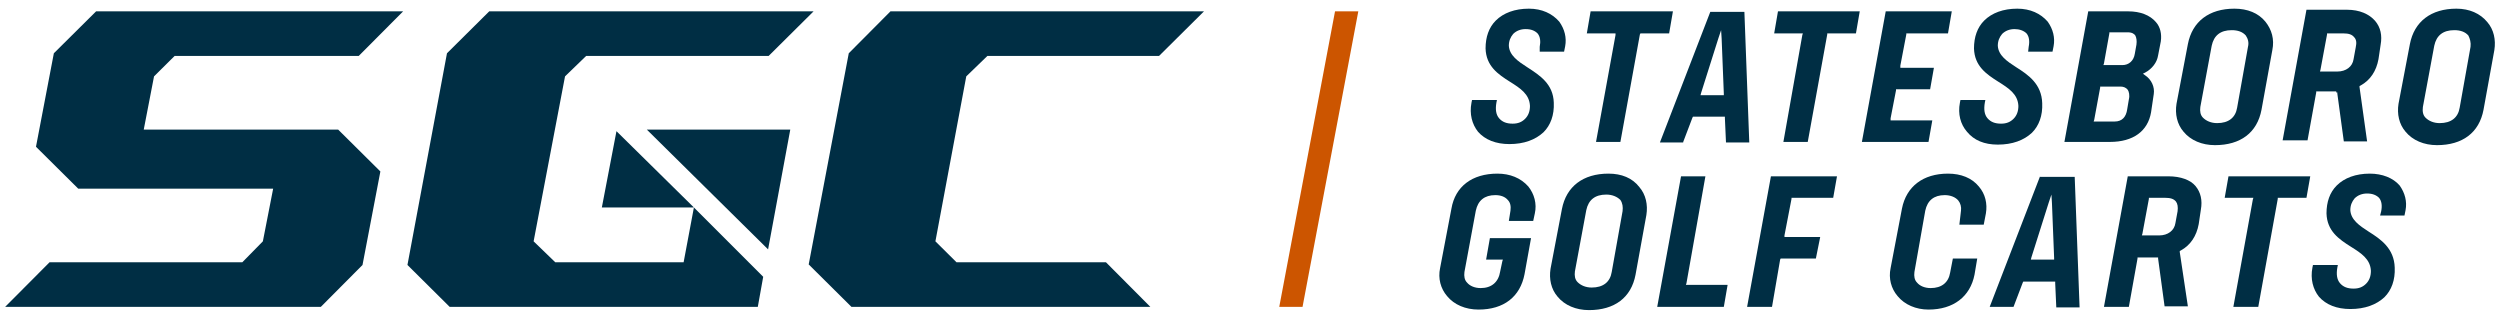
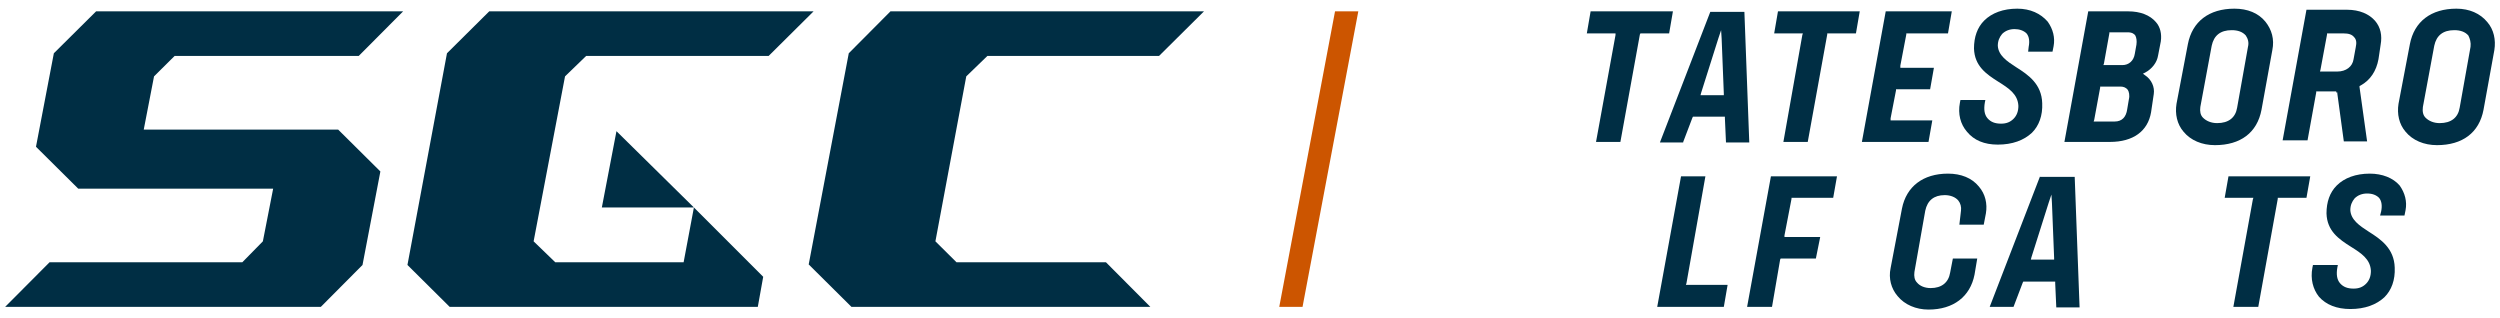
<svg xmlns="http://www.w3.org/2000/svg" width="244" height="31" viewBox="0 0 244 31" fill="none">
  <path d="M124.855 29.951L130.299 1.107H132.571L127.128 29.951H124.855Z" fill="#CC5500" />
-   <path d="M149.06 6.562C148.162 5.986 147.316 5.409 147.263 4.465C147.263 3.993 147.422 3.626 147.686 3.311C148.003 2.996 148.426 2.839 148.902 2.839C149.43 2.839 149.8 2.996 150.064 3.259C150.329 3.573 150.381 4.045 150.276 4.57V5.042H152.654L152.76 4.517C152.918 3.678 152.707 2.839 152.178 2.105C151.491 1.318 150.487 0.846 149.219 0.846C147.845 0.846 146.735 1.266 145.995 2C145.308 2.682 144.991 3.626 144.991 4.727C145.044 6.457 146.206 7.244 147.369 7.978C148.373 8.608 149.272 9.184 149.324 10.338C149.324 10.863 149.166 11.282 148.849 11.597C148.532 11.912 148.162 12.069 147.633 12.069C147.052 12.069 146.629 11.912 146.312 11.544C145.995 11.177 145.942 10.653 146.048 10.024L146.101 9.761H143.67L143.617 10.024C143.405 11.125 143.67 12.121 144.251 12.855C144.938 13.642 145.995 14.062 147.316 14.062C148.743 14.062 149.853 13.642 150.646 12.908C151.333 12.226 151.703 11.23 151.65 10.024C151.597 8.188 150.276 7.349 149.06 6.562Z" fill="#002E44" />
  <path d="M157.675 3.416L155.772 13.852H158.15L160.053 3.363L160.106 3.259H160.211H162.907L163.277 1.108H155.244L154.874 3.259H157.516H157.675V3.416Z" fill="#002E44" />
  <path d="M164.281 13.852L165.179 11.492L165.232 11.387H165.338H168.192H168.35V11.544L168.456 13.904H170.729L170.253 1.161H166.923L162.008 13.904H164.281V13.852ZM166.025 9.08L167.716 3.731L167.98 2.944L168.033 3.783L168.245 9.132V9.289H168.086H166.183H165.972L166.025 9.08Z" fill="#002E44" />
  <path d="M173.53 1.108L173.16 3.259H175.802H175.961L175.908 3.416L174.058 13.852H176.436L178.339 3.363V3.259H178.445H181.14L181.51 1.108H173.53Z" fill="#002E44" />
  <path d="M184.681 11.754H184.522V11.544L185.051 8.817V8.713H185.156H188.38L188.75 6.615H185.632H185.474V6.405L186.055 3.363V3.259H186.213H190.124L190.494 1.108H184.047L181.721 13.852H188.222L188.592 11.754H184.681Z" fill="#002E44" />
  <path d="M194.986 14.114C196.413 14.114 197.523 13.694 198.316 12.96C199.003 12.279 199.373 11.282 199.32 10.076C199.267 8.188 197.946 7.297 196.783 6.562C195.885 5.986 195.039 5.409 194.986 4.465C194.986 3.993 195.145 3.626 195.409 3.311C195.726 2.996 196.149 2.839 196.625 2.839C197.1 2.839 197.523 2.996 197.788 3.259C198.052 3.573 198.105 4.045 197.999 4.57L197.946 5.042H200.324L200.43 4.517C200.589 3.678 200.377 2.839 199.849 2.105C199.162 1.318 198.157 0.846 196.889 0.846C195.515 0.846 194.405 1.266 193.665 2C192.978 2.682 192.661 3.626 192.661 4.727C192.714 6.457 193.877 7.244 195.039 7.978C196.043 8.608 196.942 9.184 196.995 10.338C196.995 10.863 196.836 11.282 196.519 11.597C196.202 11.912 195.832 12.069 195.304 12.069C194.722 12.069 194.299 11.912 193.982 11.544C193.665 11.177 193.612 10.653 193.718 10.024L193.771 9.761H191.34L191.287 10.024C191.076 11.125 191.34 12.121 191.974 12.855C192.661 13.694 193.665 14.114 194.986 14.114Z" fill="#002E44" />
  <path d="M209.943 10.967L210.207 9.184C210.313 8.503 209.996 7.769 209.361 7.349L209.15 7.192L209.361 7.087C210.049 6.72 210.524 6.09 210.63 5.409L210.894 4.045C211 3.311 210.841 2.629 210.418 2.157C209.837 1.475 208.886 1.108 207.723 1.108H203.812L201.487 13.852H205.926C208.199 13.852 209.626 12.803 209.943 10.967ZM207.776 9.709L207.617 10.653C207.512 11.44 207.089 11.859 206.402 11.859H204.499H204.341L204.394 11.702L204.975 8.555V8.45H205.081H206.983C207.247 8.45 207.512 8.555 207.67 8.765C207.776 8.922 207.882 9.289 207.776 9.709ZM208.516 4.36L208.357 5.251C208.252 5.933 207.776 6.353 207.142 6.353H205.451H205.292L205.345 6.195L205.873 3.259V3.154H205.979H207.67C208.093 3.154 208.304 3.311 208.41 3.468C208.516 3.678 208.569 3.993 208.516 4.36Z" fill="#002E44" />
  <path d="M221.094 2.105C220.407 1.266 219.35 0.846 218.082 0.846C215.598 0.846 213.96 2.105 213.537 4.307L212.427 10.128C212.268 11.125 212.48 12.121 213.114 12.855C213.801 13.694 214.911 14.166 216.179 14.166C218.663 14.166 220.301 12.96 220.724 10.705L221.781 4.884C221.993 3.835 221.728 2.891 221.094 2.105ZM219.403 4.57L218.346 10.495C218.188 11.492 217.5 12.016 216.391 12.016C215.809 12.016 215.334 11.807 215.017 11.492C214.752 11.23 214.699 10.863 214.752 10.443L215.862 4.465C216.074 3.468 216.708 2.944 217.818 2.944C218.399 2.944 218.875 3.101 219.192 3.468C219.403 3.783 219.509 4.15 219.403 4.57Z" fill="#002E44" />
  <path d="M228.017 9.027H228.123V9.132L228.757 13.8H231.03L230.29 8.503V8.398L230.396 8.346C231.347 7.821 231.928 6.93 232.14 5.776L232.351 4.36C232.51 3.468 232.351 2.682 231.823 2.052C231.241 1.371 230.29 0.951 229.074 0.951H225.111L222.785 13.695H225.216L226.062 9.027V8.922H226.168H228.017V9.027ZM226.485 6.772L227.119 3.364V3.259H227.225H228.704C229.233 3.259 229.55 3.364 229.761 3.626C229.973 3.835 230.026 4.15 229.92 4.622L229.709 5.776C229.603 6.51 228.969 6.982 228.123 6.982H226.59H226.432L226.485 6.772Z" fill="#002E44" />
  <path d="M239.75 0.846C237.266 0.846 235.628 2.105 235.205 4.307L234.095 10.128C233.937 11.125 234.148 12.121 234.782 12.855C235.469 13.694 236.579 14.166 237.848 14.166C240.331 14.166 241.97 12.96 242.393 10.705L243.45 4.884C243.608 3.888 243.397 2.891 242.763 2.157C242.075 1.318 241.018 0.846 239.75 0.846ZM241.124 4.57L240.067 10.495C239.909 11.492 239.222 12.016 238.112 12.016C237.53 12.016 237.055 11.807 236.738 11.492C236.473 11.23 236.421 10.863 236.473 10.443L237.583 4.465C237.795 3.468 238.429 2.944 239.539 2.944C240.12 2.944 240.596 3.101 240.913 3.468C241.071 3.783 241.177 4.15 241.124 4.57Z" fill="#002E44" />
-   <path d="M146.153 16.946C143.67 16.946 142.031 18.204 141.661 20.355L140.551 26.176C140.34 27.172 140.604 28.168 141.238 28.903C141.925 29.742 143.035 30.214 144.304 30.214C146.788 30.214 148.373 28.955 148.796 26.753L149.43 23.239H145.414L145.044 25.337H146.523H146.682L146.629 25.494L146.418 26.49C146.259 27.539 145.572 28.116 144.515 28.116C143.934 28.116 143.458 27.906 143.194 27.591C142.93 27.329 142.877 26.962 142.93 26.543L144.039 20.564C144.251 19.568 144.885 19.044 145.942 19.044C146.471 19.044 146.893 19.201 147.158 19.515C147.422 19.778 147.475 20.145 147.422 20.564L147.263 21.561H149.642L149.8 20.826C150.011 19.883 149.747 18.939 149.166 18.204C148.426 17.365 147.369 16.946 146.153 16.946Z" fill="#002E44" />
-   <path d="M156.988 16.946C154.504 16.946 152.865 18.204 152.443 20.407L151.333 26.228C151.174 27.224 151.386 28.221 152.02 28.955C152.707 29.794 153.817 30.266 155.085 30.266C157.569 30.266 159.207 29.06 159.63 26.805L160.687 20.984C160.846 19.987 160.634 18.991 160 18.257C159.313 17.365 158.256 16.946 156.988 16.946ZM158.362 20.617L157.305 26.543C157.146 27.539 156.459 28.064 155.349 28.064C154.768 28.064 154.292 27.854 153.975 27.539C153.711 27.277 153.658 26.91 153.711 26.49L154.821 20.512C155.032 19.515 155.666 18.991 156.776 18.991C157.358 18.991 157.833 19.201 158.15 19.515C158.362 19.83 158.415 20.197 158.362 20.617Z" fill="#002E44" />
  <path d="M164.598 27.644L166.448 17.208H164.069L161.744 29.951H168.245L168.615 27.801H164.704H164.545L164.598 27.644Z" fill="#002E44" />
  <path d="M172.948 29.951L173.741 25.337L173.794 25.232H173.899H177.229L177.652 23.134H174.322H174.164V22.977L174.851 19.411V19.306H174.956H178.92L179.29 17.208H172.842L170.517 29.951H172.948Z" fill="#002E44" />
  <path d="M191.234 21.928H193.612L193.824 20.826C193.982 19.883 193.771 18.939 193.137 18.204C192.45 17.365 191.393 16.946 190.124 16.946C187.693 16.946 186.055 18.204 185.632 20.355L184.522 26.176C184.311 27.172 184.575 28.168 185.209 28.903C185.896 29.742 187.006 30.214 188.222 30.214C190.653 30.214 192.291 28.955 192.714 26.805L192.978 25.232H190.6L190.336 26.595C190.177 27.591 189.49 28.116 188.433 28.116C187.852 28.116 187.376 27.906 187.112 27.591C186.848 27.329 186.795 26.962 186.848 26.543L187.905 20.564C188.116 19.568 188.75 19.044 189.807 19.044C190.389 19.044 190.864 19.253 191.128 19.568C191.34 19.83 191.446 20.197 191.393 20.564L191.234 21.928Z" fill="#002E44" />
  <path d="M199.109 17.208L194.194 29.951H196.519L197.417 27.591L197.47 27.487H197.576H200.43H200.588V27.644L200.694 30.004H202.967L202.491 17.26H199.109V17.208ZM200.324 25.337H198.422H198.21L198.263 25.127L199.954 19.778L200.219 18.991L200.271 19.83L200.483 25.179V25.337H200.324Z" fill="#002E44" />
-   <path d="M211.634 17.208H207.67L205.345 29.951H207.776L208.622 25.232V25.127H208.727H210.524H210.63V25.232L211.264 29.899H213.537L212.744 24.602V24.497L212.85 24.445C213.801 23.921 214.382 23.029 214.594 21.875L214.805 20.459C214.964 19.568 214.805 18.781 214.277 18.152C213.801 17.575 212.85 17.208 211.634 17.208ZM212.533 20.617L212.321 21.77C212.215 22.505 211.581 22.977 210.736 22.977H209.203H209.044L209.097 22.819L209.731 19.411V19.306H209.837H211.317C211.845 19.306 212.163 19.411 212.374 19.673C212.532 19.883 212.585 20.197 212.533 20.617Z" fill="#002E44" />
  <path d="M217.5 17.208L217.13 19.306H219.773H219.932L219.879 19.463L217.976 29.951H220.407L222.31 19.411V19.306H222.415H225.111L225.481 17.208H217.5Z" fill="#002E44" />
  <path d="M231.294 16.946C229.92 16.946 228.81 17.365 228.07 18.099C227.383 18.781 227.066 19.725 227.066 20.826C227.119 22.557 228.282 23.344 229.444 24.078C230.449 24.707 231.347 25.284 231.4 26.438C231.4 26.962 231.241 27.382 230.924 27.696C230.607 28.011 230.237 28.168 229.709 28.168C229.127 28.168 228.705 28.011 228.387 27.644C228.07 27.277 228.017 26.753 228.123 26.123L228.176 25.861H225.745L225.692 26.123C225.481 27.224 225.745 28.221 226.326 28.955C227.013 29.742 228.07 30.161 229.392 30.161C230.819 30.161 231.928 29.742 232.721 29.008C233.408 28.326 233.778 27.329 233.725 26.123C233.672 24.235 232.351 23.344 231.188 22.61C230.29 22.033 229.444 21.456 229.392 20.512C229.392 20.04 229.55 19.673 229.814 19.358C230.131 19.044 230.554 18.886 231.03 18.886C231.558 18.886 231.928 19.044 232.193 19.306C232.457 19.62 232.51 20.092 232.404 20.617L232.298 21.036H234.677L234.782 20.512C234.941 19.673 234.729 18.834 234.201 18.099C233.567 17.365 232.51 16.946 231.294 16.946Z" fill="#002E44" />
-   <path d="M77.132 12.646L74.965 24.34L63.127 12.646H77.132Z" fill="#002E44" />
  <path d="M58.74 20.25L60.167 12.803L67.725 20.25H58.74Z" fill="#002E44" />
  <path d="M15.034 7.454L14.03 12.646H33.002L37.125 16.736L35.381 25.861L31.311 29.952H0.5L4.834 25.599H23.648L25.656 23.554L26.66 18.414H7.635L3.512 14.324L5.256 5.199L9.379 1.108H39.344L35.011 5.461H17.042L15.034 7.454Z" fill="#002E44" />
  <path d="M55.147 7.454L52.081 23.554L54.195 25.599H66.721L67.725 20.25L74.489 27.015L73.961 29.952H43.889L39.767 25.861L43.625 5.199L47.748 1.108H79.404L75.018 5.461H57.208L55.147 7.454Z" fill="#002E44" />
  <path d="M94.308 7.454L91.296 23.554L93.357 25.599H107.943L112.277 29.952H83.104L78.929 25.809L82.84 5.199L86.909 1.108H117.509L113.122 5.461H96.369L94.308 7.454Z" fill="#002E44" />
</svg>